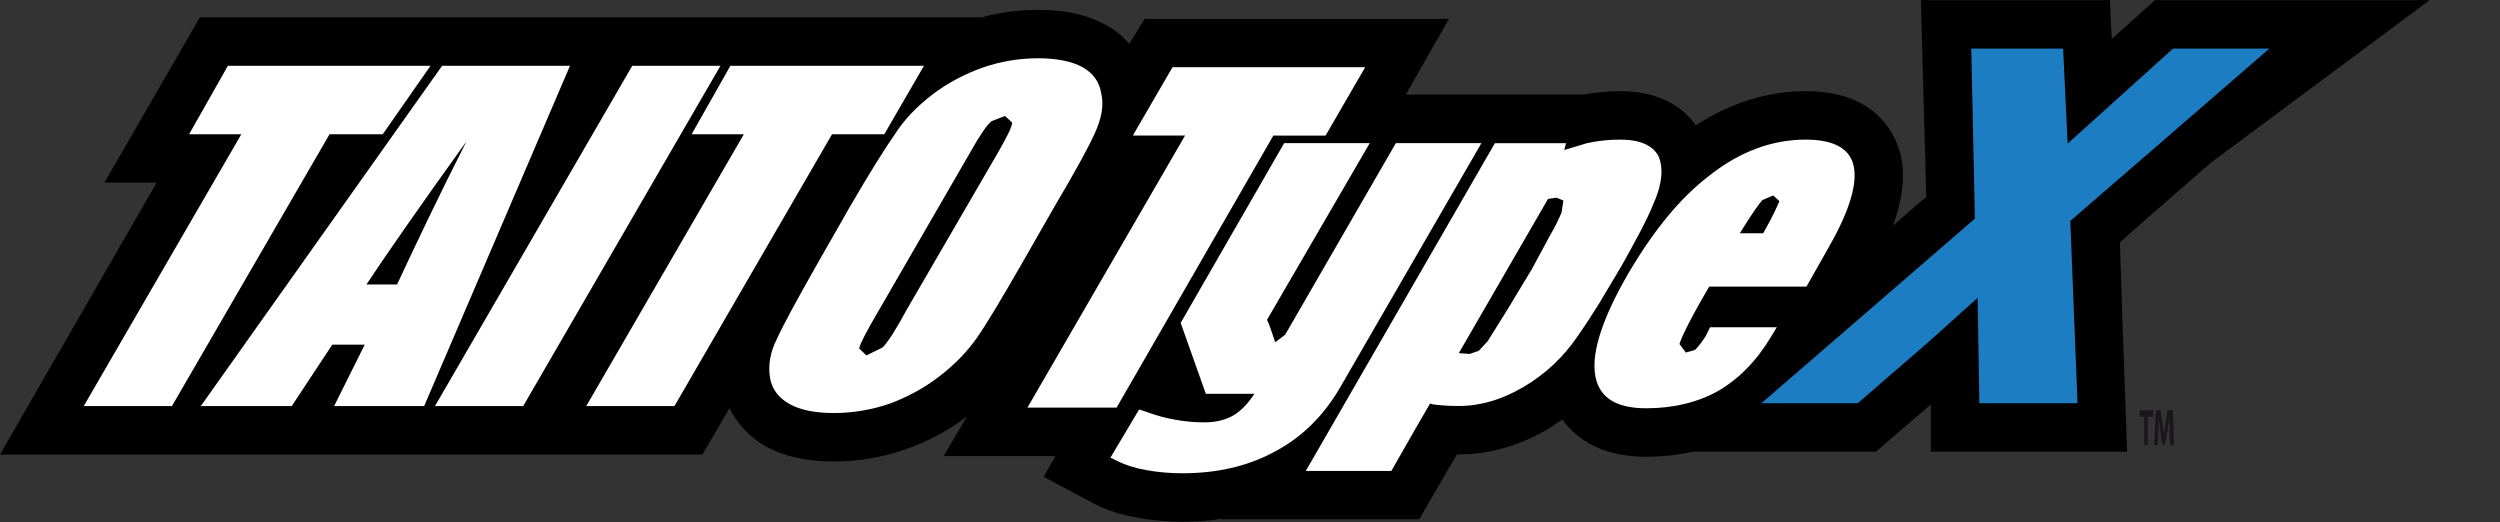
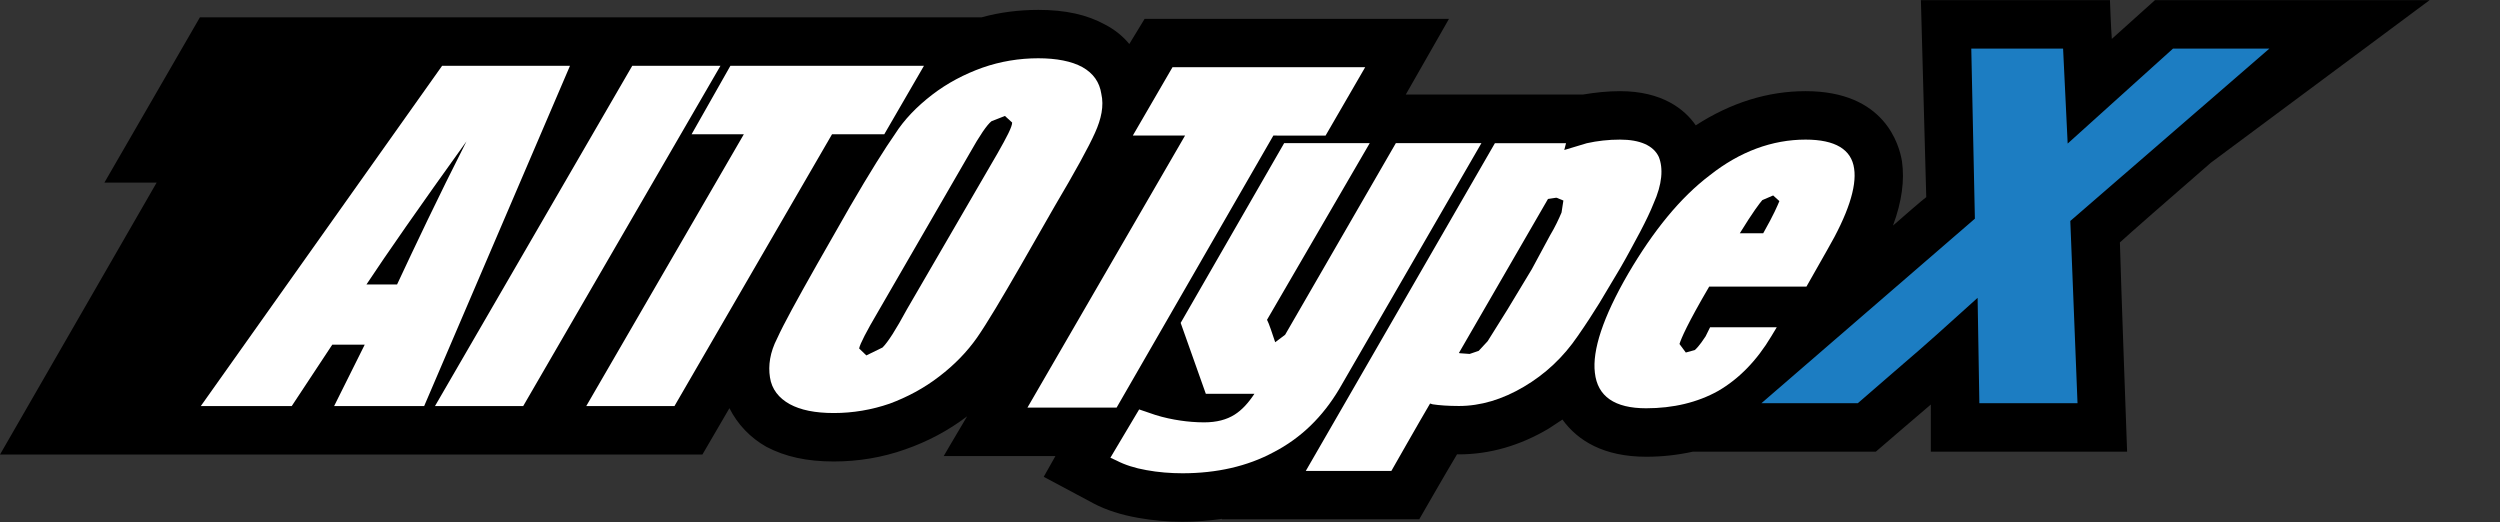
<svg xmlns="http://www.w3.org/2000/svg" xmlns:ns1="http://sodipodi.sourceforge.net/DTD/sodipodi-0.dtd" xmlns:ns2="http://www.inkscape.org/namespaces/inkscape" viewBox="0 0 918.667 192" height="192" width="918.667" xml:space="preserve" id="svg2" version="1.1" ns1:docname="typex.svg" ns2:version="1.1 (c68e22c387, 2021-05-23)">
  <rect x="0" y="0" width="918.667" height="192" fill="#333333" stroke="none" />
  <ns1:namedview id="namedview21" pagecolor="#ffffff" bordercolor="#666666" borderopacity="1.0" ns2:pageshadow="2" ns2:pageopacity="0.0" ns2:pagecheckerboard="0" showgrid="false" ns2:zoom="3.4790884" ns2:cx="779.51453" ns2:cy="87.235494" ns2:window-width="1920" ns2:window-height="1017" ns2:window-x="-8" ns2:window-y="-8" ns2:window-maximized="1" ns2:current-layer="g12" />
  <defs id="defs6" />
  <g transform="matrix(1.333,0,0,-1.333,0,192)" id="g10">
    <g transform="scale(0.1)" id="g12" style="display:inline">
-       <path id="path14" style="display:inline;fill:#191719;fill-opacity:1;fill-rule:nonzero;stroke:none" d="m 5910.82,291.371 h -12.34 v 18.16 h 37.07 v -18.16 h -14.77 V 213.52 h -9.96 v 77.851" />
-       <path id="path16" style="display:inline;fill:#191719;fill-opacity:1;fill-rule:nonzero;stroke:none" d="m 5980.39,250.352 v 39.769 l -5.08,-37.82 -7.26,-36.832 h -7.54 l -5.04,36.832 -4.88,37.82 v -40 l -2.43,-36.601 h -9.92 l 5.12,96.011 h 12.11 l 5.04,-31.992 5.11,-34.449 4.85,34.922 4.84,31.519 h 15.04 l 2.38,-96.011 h -9.92 l -2.42,36.832" />
      <path id="path18" style="display:inline;fill:#000000;fill-opacity:1;fill-rule:nonzero;stroke:none" d="m 6697.77,1440 h -757.11 c 0,0 -86.79,-77.81 -119.02,-106.91 -2.42,29.33 -5.16,106.91 -5.16,106.91 h -521.17 c 0,0 12.35,-448.238 14.77,-543.051 -14.77,-11.398 -47.03,-39.527 -91.64,-78.32 24.72,66.922 32.03,125.082 24.72,176.992 -7.5,45.319 -47.26,193.439 -265.74,193.439 -104.22,0 -206.01,-31.72 -302.77,-94.29 -29.81,43.63 -91.88,94.29 -208.71,94.29 -34.69,0 -69.34,-3.86 -101.6,-9.22 h -488.99 l 119.03,208.52 h -839.07 l -42.19,-69.34 c -17.46,21.33 -39.76,39.5 -66.91,53.6 -49.92,27.38 -109.33,40.47 -183.79,40.47 -52.34,0 -106.87,-6.53 -156.6,-20.59 H 551.051 L 287.77,936.949 H 431.801 C 307.66,721.68 0,187.34 0,187.34 h 1936.33 c 0,0 29.84,51.64 74.45,127.781 22.54,-44.609 57.23,-81.211 101.8,-106.449 52.15,-27.422 111.8,-40.473 186.21,-40.473 67.15,0 134.06,11.141 196.13,33.211 62.07,21.559 119.26,51.871 171.17,91.36 -39.53,-66.399 -64.53,-109.571 -64.53,-109.571 h 307.93 l -32.26,-57.219 136.48,-72.929 c 34.92,-18.672 77.11,-32.031 124.14,-40.281 39.77,-7.031 79.49,-10.66 121.72,-10.66 37.31,0 74.41,2.93 109.06,8.012 V 8.91 h 543.83 c 0,0 71.99,125.578 104.18,179.141 l 5.12,-0.242 c 84.37,0 168.75,23.992 248.28,71.531 l 37.07,24.492 c 42.42,-58.672 114.18,-102.582 231.05,-102.582 44.61,0 86.76,4.84 128.99,14.059 h 504.02 c 0,0 128.99,111.062 151.53,129.961 V 195.309 h 541.09 c 0,0 -17.42,479.851 -19.88,576.761 27.14,24.77 128.98,114.219 250.7,219.692" ns1:nodetypes="ccccccccscsccccccsccccccccscccccccscccccccsccccccc" />
      <path id="path20" style="display:inline;fill:#ffffff;fill-opacity:1;fill-rule:nonzero;stroke:none" d="M 3847.93,1045.78 3542.7,517.539 3515.31,496.91 c -7.5,22.539 -17.42,52.86 -22.54,61.84 l 283.17,487.03 h -235.9 l -285.31,-495.55 69.33,-195.39 h 134.06 c -17.22,-25.93 -34.68,-44.84 -54.57,-57.461 -22.3,-14.059 -49.68,-21.328 -84.33,-21.328 -22.34,0 -45.12,1.961 -64.49,4.847 -22.35,3.161 -47.31,8.512 -69.61,15.551 l -44.85,15.27 -79.25,-133.129 17.18,-7.969 c 22.54,-11.672 49.96,-20.621 81.96,-26.211 32.46,-6.051 67.14,-8.711 99.41,-8.711 94.3,0 178.91,19.141 250.66,57.699 77.11,39.762 136.25,98.672 181.33,174.102 l 392.27,678.28 h -235.9" />
      <path id="path22" style="display:inline;fill:#ffffff;fill-opacity:1;fill-rule:nonzero;stroke:none" d="m 4520.7,799.961 c 17.46,33.238 29.57,58.91 37.31,78.559 24.76,54.8 27.19,98.199 14.84,129.21 -14.84,31.76 -52.15,47.78 -106.91,47.78 -32.03,0 -62.07,-3.4 -91.68,-9.96 l -62.07,-18.67 4.84,18.67 H 4120.94 L 3599.69,142.23 h 235.9 c 0,0 79.29,139.411 106.68,185.739 l 7.26,-2.188 c 17.42,-2.691 42.19,-4.609 72.23,-4.609 59.41,0 119.02,17.699 178.67,52.808 59.41,34.93 109.34,81.758 148.87,139.93 22.54,32.262 42.22,62.731 59.65,90.891 l 56.99,95.508 c 19.84,33.953 37.3,67.421 54.76,99.652 m -230.78,95.309 2.42,-0.5 17.43,-7.27 -5.08,-32.969 c -7.5,-17.691 -17.46,-39.301 -32.23,-64.019 l -49.69,-92.153 -67.15,-111.25 -54.57,-87.269 -24.76,-26.68 -24.92,-8.512 -27.19,1.954 -2.42,0.738 245.58,424.539 22.58,3.391" />
      <path id="path24" style="display:inline;fill:#ffffff;fill-opacity:1;fill-rule:nonzero;stroke:none" d="m 5037.07,751.25 c 56.99,98.16 81.72,173.551 74.22,224.262 -7.31,52.808 -51.88,79.998 -133.87,79.998 -91.83,0 -181.33,-33.01 -263.28,-97.74 -81.91,-61.79 -156.37,-153.43 -225.94,-272.219 -69.33,-119.531 -99.14,-211.172 -91.6,-272.969 7.27,-65 54.53,-97.703 141.29,-97.703 74.45,0 141.6,15.98 198.56,47.781 57.22,33.16 106.67,83.82 146.44,150.5 l 15.04,24.961 H 4714.14 L 4701.8,513.16 c -17.46,-26.91 -27.39,-35.859 -29.81,-37.808 l -24.72,-6.801 -17.47,23.519 c 4.89,15.739 22.31,56.52 81.96,158.282 h 268.08 l 57.23,100.898 m -149.06,150.309 17.19,-15.539 c -4.85,-11.641 -14.77,-36.098 -44.61,-88.719 h -64.5 c 37.35,60.59 54.81,82.898 62.07,91.41 l 29.85,12.848" />
-       <path id="path26" style="display:inline;fill:#ffffff;fill-opacity:1;fill-rule:nonzero;stroke:none" d="M 1186.72,1258.91 1055.08,1070.27 H 908.441 L 473.98,320.898 H 230.82 L 665.27,1070.27 H 521.25 l 106.91,188.64 h 558.56" />
      <path id="path28" style="display:inline;fill:#ffffff;fill-opacity:1;fill-rule:nonzero;stroke:none" d="M 2547.03,1258.91 2437.7,1070.27 H 2293.67 L 1859.26,320.898 h -243.17 l 434.46,749.372 h -144.03 l 106.92,188.64 h 533.59" />
      <path id="path30" style="display:inline;fill:#ffffff;fill-opacity:1;fill-rule:nonzero;stroke:none" d="M 1571.25,1258.91 1169.26,320.898 H 921.02 l 84.37,169.262 H 915.941 L 804.18,320.898 h -250.7 l 665.23,938.012 h 352.54 M 1094.61,656.211 C 1144.3,762.379 1206.37,894.02 1285.9,1050.66 1156.68,870.781 1065.04,739.141 1010.23,656.211 h 84.38" />
      <path id="path32" style="display:inline;fill:#ffffff;fill-opacity:1;fill-rule:nonzero;stroke:none" d="M 1986.05,1258.91 1442.27,320.898 H 1199.1 l 543.79,938.012 h 243.16" />
      <path id="path34" style="display:inline;fill:#ffffff;fill-opacity:1;fill-rule:nonzero;stroke:none" d="m 3763.36,1255.04 -109.14,-188.4 H 3510.23 L 3078.2,316.801 h -245.82 l 434.46,749.839 h -144.03 l 109.38,188.4 h 531.17" />
      <path id="path36" style="display:inline;fill:#ffffff;fill-opacity:1;fill-rule:nonzero;stroke:none" d="m 2814.92,710.23 c -54.3,-94.25 -94.02,-160.929 -121.44,-200.46 -27.39,-39.032 -62.07,-74.891 -104.26,-107.149 -42.19,-32.699 -89.45,-57.461 -136.49,-74.922 -49.68,-17.187 -101.83,-25.937 -153.94,-25.937 -52.15,0 -91.91,8.238 -121.72,24.488 -29.8,16.48 -49.69,40.941 -54.53,73.949 -5.12,32.692 0,68.821 19.88,107.379 17.46,38.594 54.53,106.211 109.1,202.652 l 91.88,161.02 c 54.57,94.059 96.72,160.74 124.14,200 24.96,39.26 59.61,75.16 101.8,107.66 42.18,32.5 89.45,57.22 138.9,74.88 49.73,17.46 101.84,25.94 153.95,25.94 49.72,0 91.87,-7.97 121.72,-24.46 29.8,-16.75 47.26,-41.25 52.11,-73.71 7.53,-32.97 0,-68.86 -17.47,-107.38 -17.42,-39.06 -54.53,-106.68 -111.48,-202.93 l -92.15,-161.02 m -64.49,308.4 c 24.96,43.91 39.77,72.03 39.77,83.91 l -19.89,18.16 -37.07,-14.53 c -12.34,-9.72 -32.26,-38.79 -59.65,-87.54 L 2420.23,580.59 c -31.99,-54.34 -49.45,-88.289 -51.87,-100.86 l 19.88,-19.14 44.61,21.789 c 14.77,14.531 37.35,49.961 66.92,104.73 l 250.66,431.521" />
      <path id="path38" style="display:inline;fill:#1c7dc2;fill-opacity:1;fill-rule:nonzero;stroke:none" d="m 5990.35,1306.45 h 265.7 l -548.86,-475.2 19.88,-502.34 h -270.59 l -4.84,290.43 C 5367.3,542.969 5300.16,482.621 5248.01,438.48 L 5121.48,328.91 h -265.74 l 588.4,508.629 -9.92,468.911 h 253.08 l 12.62,-261.84 290.43,261.84" />
-       <path id="path40" style="display:none;fill:#ffffff;fill-opacity:1;fill-rule:nonzero;stroke:none" d="m 6747.46,1289.45 -49.69,17 h -240.74 l -64.73,-112.04 h 208.75 l -7.5,-12.85 -186.21,-52.61 c -77.11,-22.07 -111.79,-60.36 -141.6,-110.79 l -69.33,-117.34 h 345 l 64.49,112.23 h -223.28 l 9.68,19.65 228.64,69.33 c 32.22,10.2 56.95,30.55 74.41,60.16 l 39.77,66.17 17.42,47.03 -5.08,14.06" />
    </g>
  </g>
</svg>